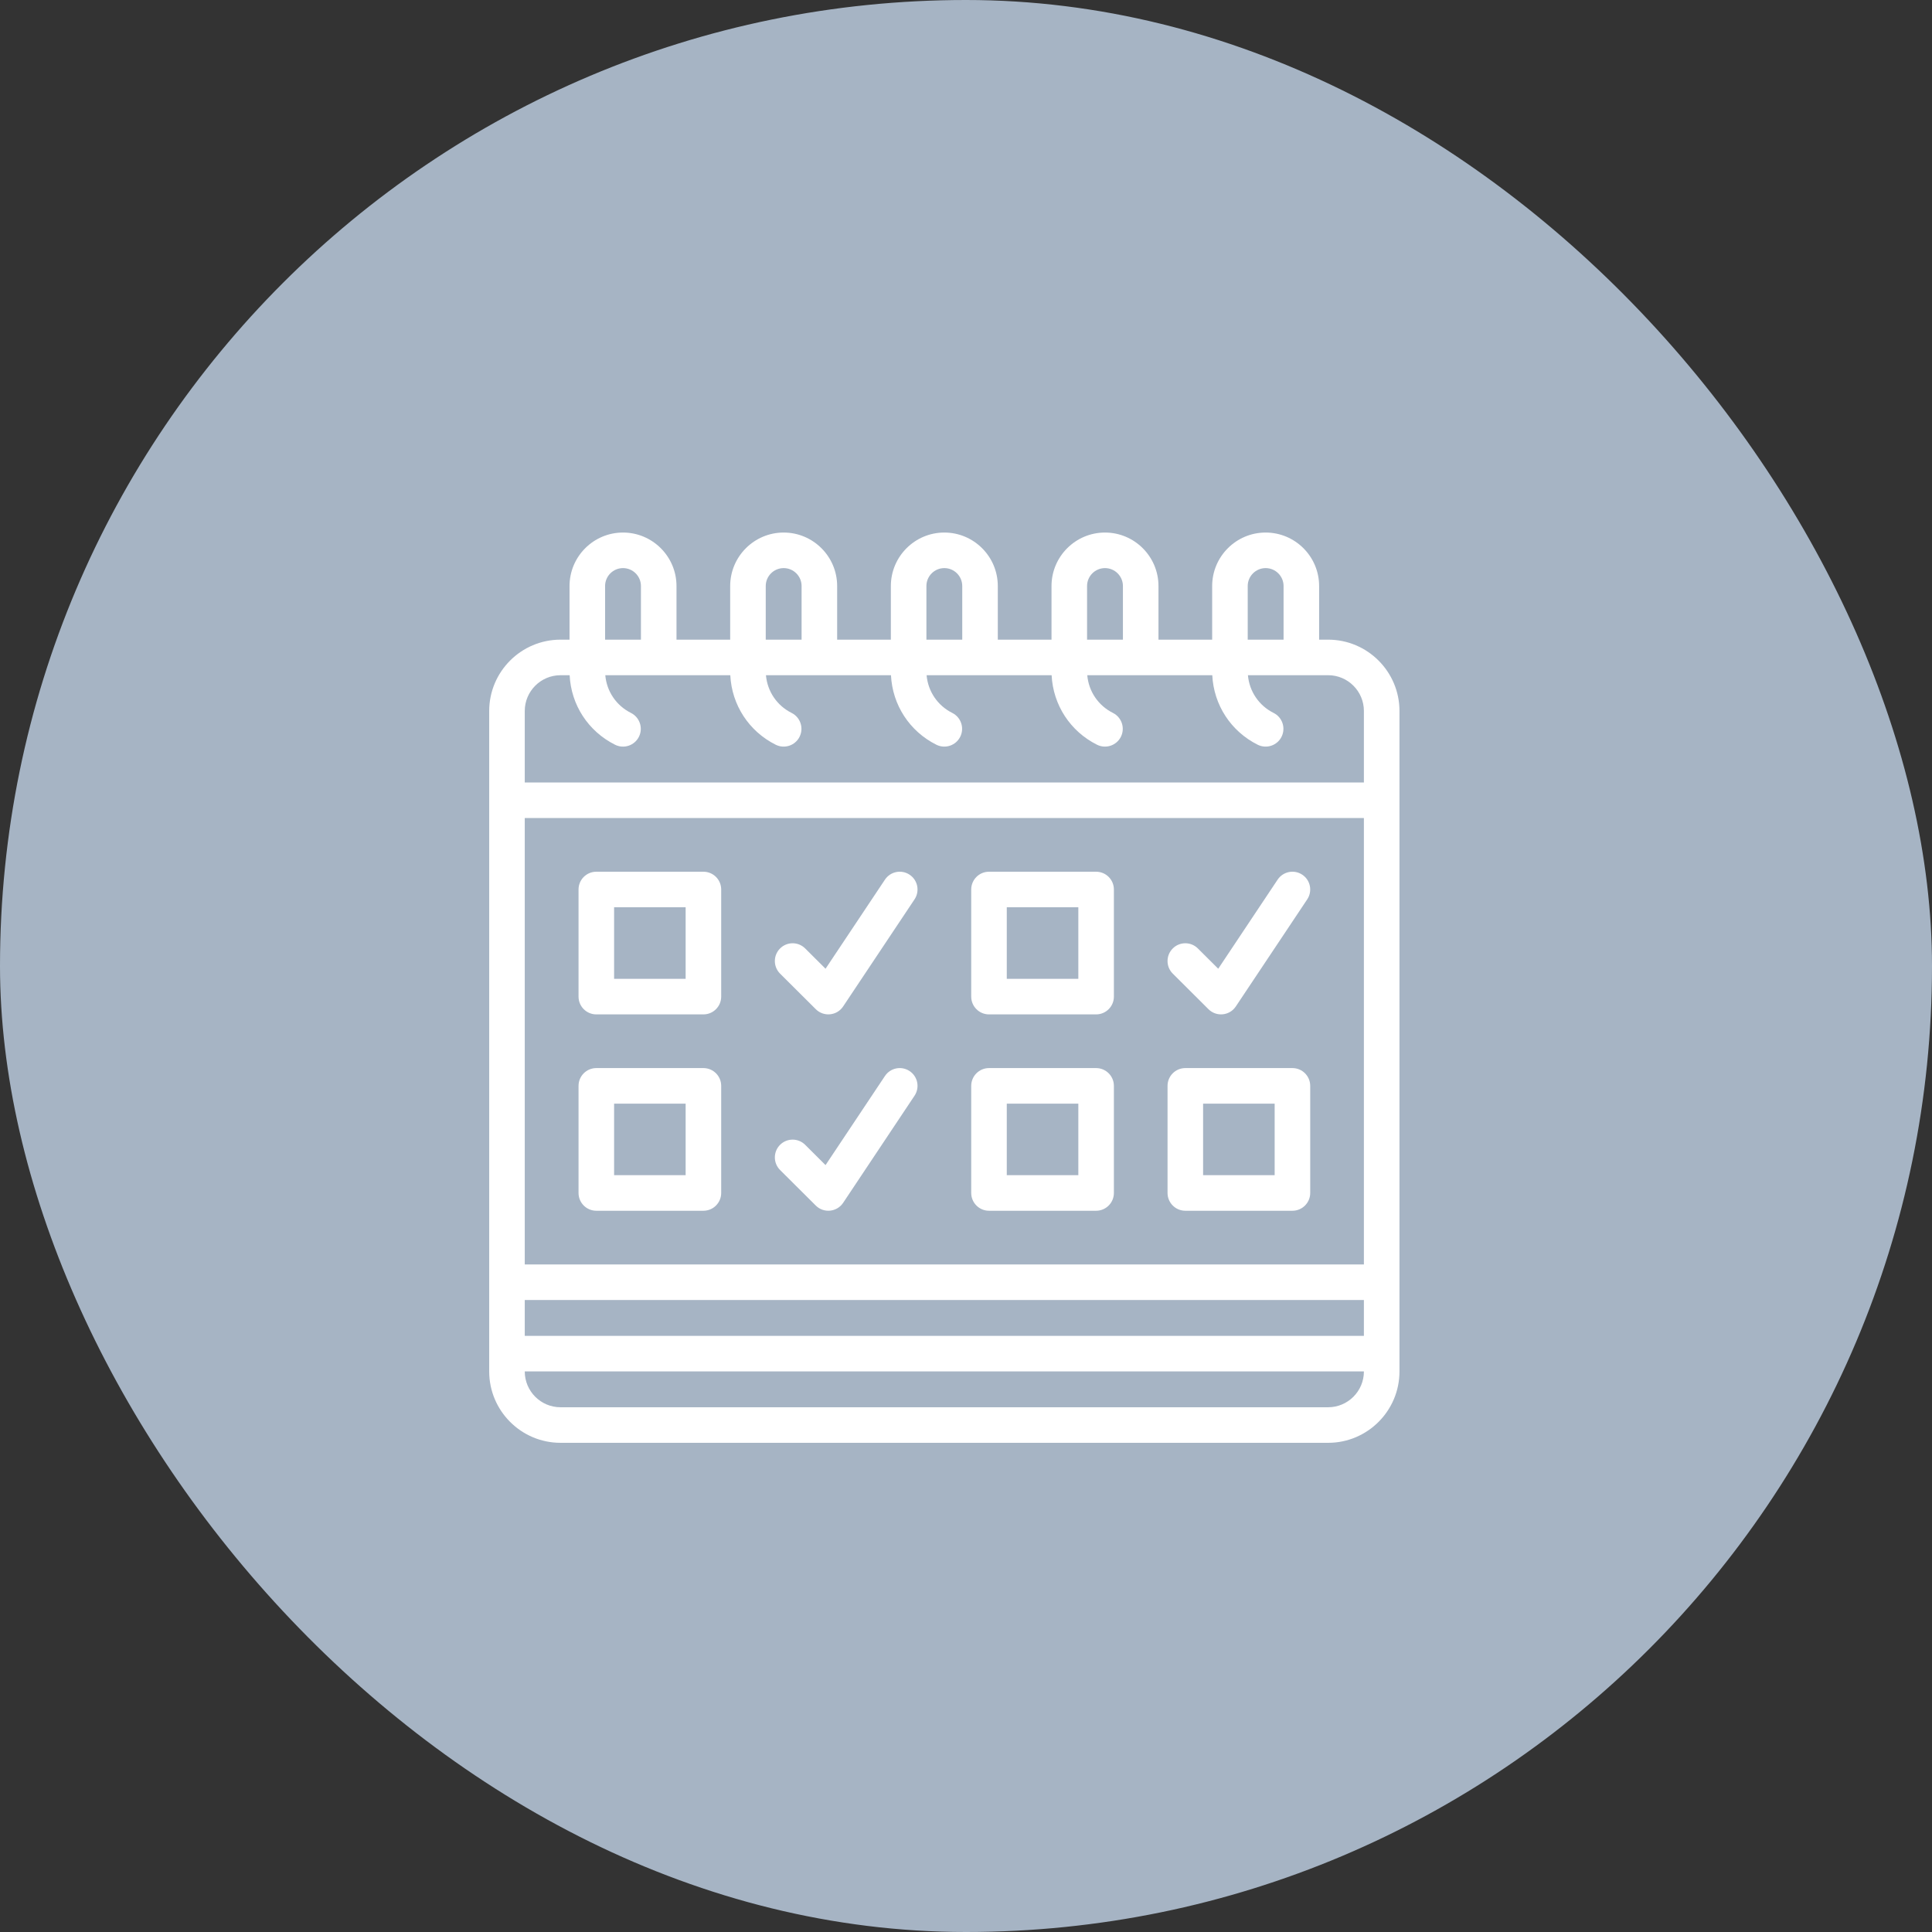
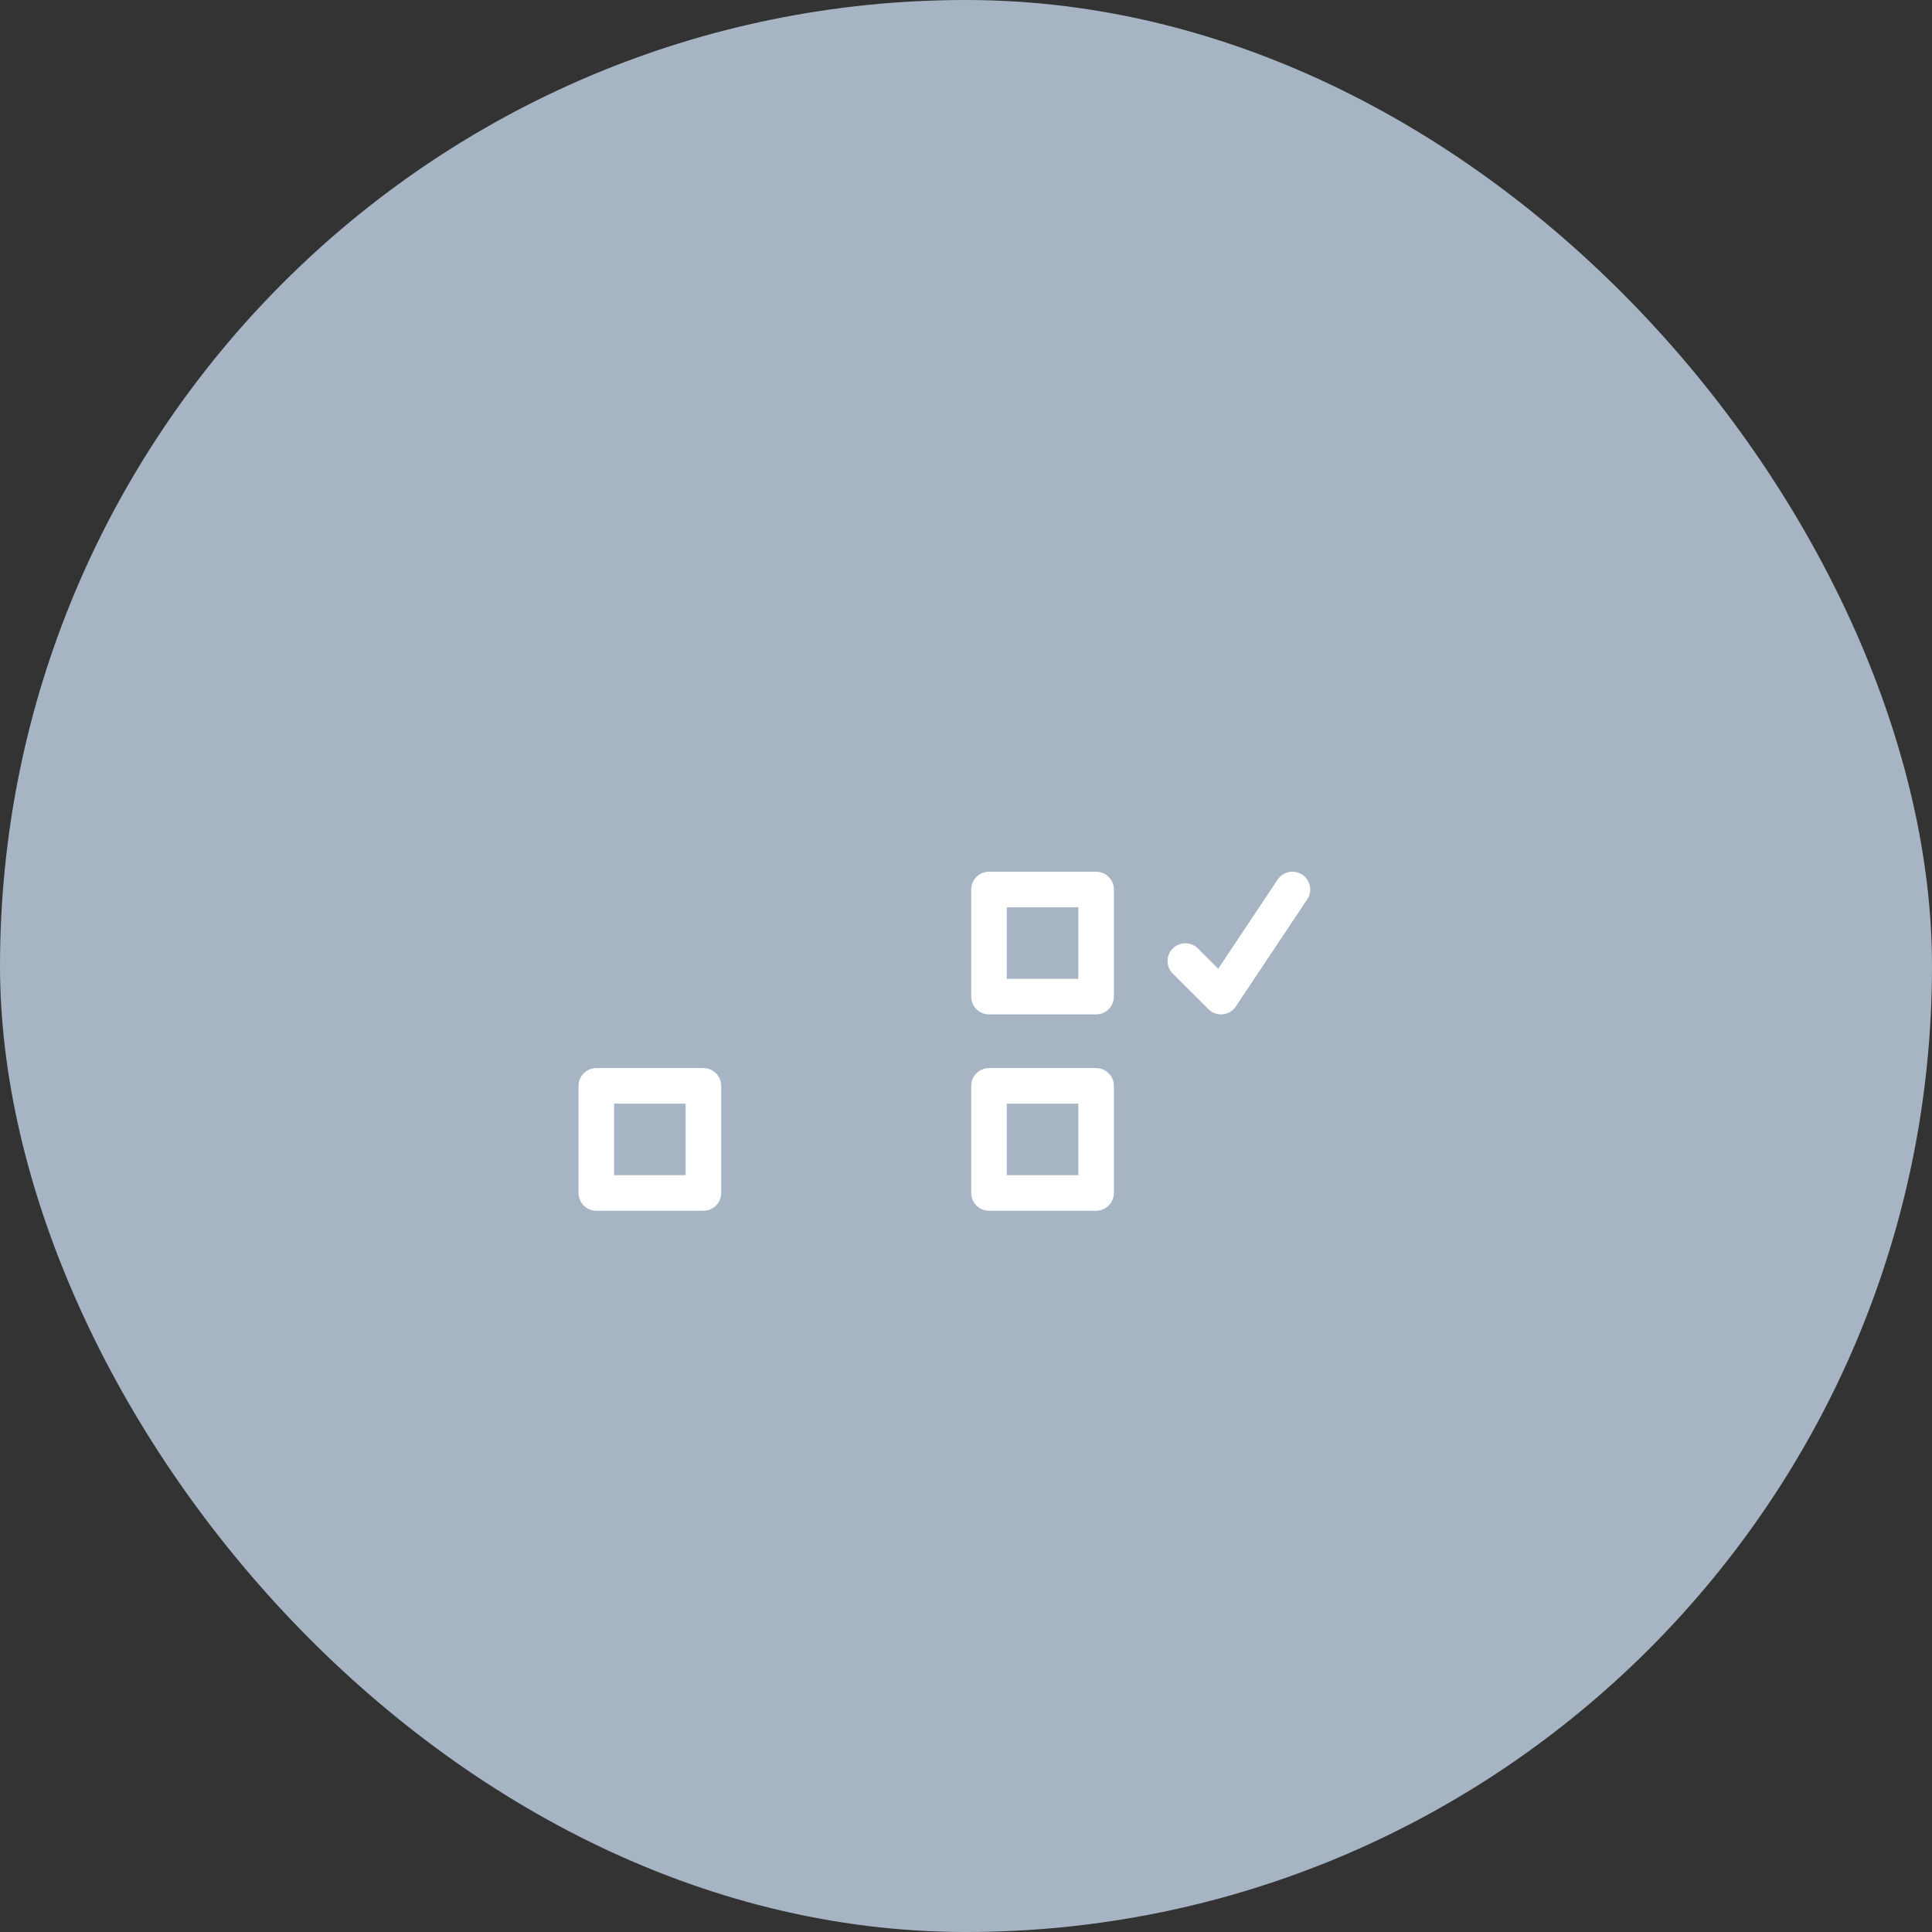
<svg xmlns="http://www.w3.org/2000/svg" width="104" height="104" viewBox="0 0 104 104" fill="none">
  <rect x="0" y="0" width="104" height="104" fill="#333333" stroke="none" />
  <rect width="104" height="104" rx="52" fill="#A6B4C4" />
-   <path d="M71.494 34.433H71.009V31.546C71.009 29.959 69.718 28.667 68.13 28.667C66.543 28.667 65.251 29.959 65.251 31.546V34.433H62.361V31.546C62.361 29.959 61.069 28.667 59.482 28.667C57.895 28.667 56.603 29.959 56.603 31.546V34.433H53.712V31.546C53.712 29.959 52.421 28.667 50.834 28.667C49.246 28.667 47.955 29.959 47.955 31.546V34.433H45.064V31.546C45.064 29.959 43.773 28.667 42.185 28.667C40.598 28.667 39.306 29.959 39.306 31.546V34.433H36.416V31.546C36.416 29.959 35.124 28.667 33.537 28.667C31.949 28.667 30.658 29.959 30.658 31.546V34.433H30.173C28.056 34.433 26.334 36.155 26.334 38.272V73.827C26.334 75.944 28.056 77.667 30.173 77.667H71.494C73.611 77.667 75.334 75.944 75.334 73.827V38.272C75.334 36.155 73.611 34.433 71.494 34.433ZM28.248 44.034H73.419V68.065H28.248V44.034ZM28.248 69.98H73.419V71.909H28.248V69.98ZM67.165 31.546C67.165 31.014 67.598 30.581 68.13 30.581C68.662 30.581 69.095 31.014 69.095 31.546V34.433H67.165V31.546ZM58.517 31.546C58.517 31.014 58.95 30.581 59.482 30.581C60.014 30.581 60.447 31.014 60.447 31.546V34.433H58.517V31.546ZM49.869 31.546C49.869 31.014 50.301 30.581 50.834 30.581C51.366 30.581 51.798 31.014 51.798 31.546V34.433H49.869V31.546ZM41.22 31.546C41.22 31.014 41.653 30.581 42.185 30.581C42.717 30.581 43.15 31.014 43.15 31.546V34.433H41.22V31.546ZM32.572 31.546C32.572 31.014 33.005 30.581 33.537 30.581C34.069 30.581 34.502 31.014 34.502 31.546V34.433H32.572V31.546ZM30.173 36.347H30.664C30.742 37.947 31.664 39.367 33.109 40.089C33.583 40.327 34.157 40.132 34.393 39.661C34.629 39.189 34.437 38.614 33.965 38.377C33.173 37.981 32.658 37.216 32.583 36.347H39.312C39.391 37.947 40.312 39.367 41.757 40.089C42.232 40.326 42.806 40.132 43.041 39.661C43.277 39.188 43.086 38.614 42.613 38.377C41.821 37.981 41.307 37.216 41.231 36.346H47.961C48.039 37.946 48.96 39.367 50.405 40.089C50.878 40.325 51.453 40.134 51.689 39.661C51.926 39.188 51.734 38.614 51.261 38.377C50.469 37.981 49.955 37.216 49.879 36.346H56.609C56.688 37.946 57.609 39.367 59.053 40.089C59.526 40.325 60.101 40.134 60.338 39.661C60.574 39.188 60.382 38.614 59.91 38.377C59.118 37.981 58.603 37.216 58.528 36.346H65.257C65.336 37.946 66.257 39.367 67.702 40.089C68.177 40.326 68.751 40.132 68.986 39.661C69.222 39.188 69.031 38.613 68.558 38.377C67.766 37.981 67.252 37.216 67.176 36.346H71.493C72.555 36.346 73.419 37.21 73.419 38.272V42.12H28.248V38.272C28.248 37.211 29.111 36.347 30.173 36.347ZM71.494 75.753H30.173C29.111 75.753 28.248 74.889 28.248 73.827V73.823H73.419V73.827C73.419 74.889 72.555 75.753 71.494 75.753Z" fill="white" />
-   <path d="M37.865 46.925H32.1C31.571 46.925 31.143 47.353 31.143 47.882V53.648C31.143 54.176 31.571 54.605 32.1 54.605H37.865C38.394 54.605 38.822 54.176 38.822 53.648V47.882C38.822 47.353 38.394 46.925 37.865 46.925ZM36.908 52.69H33.057V48.839H36.908V52.69Z" fill="white" />
-   <path d="M48.964 47.086C48.524 46.792 47.93 46.911 47.637 47.351L44.439 52.147L43.343 51.055C42.968 50.682 42.363 50.683 41.989 51.058C41.617 51.432 41.618 52.038 41.992 52.411L43.914 54.325C44.339 54.749 45.05 54.682 45.386 54.178L49.229 48.413C49.523 47.973 49.404 47.379 48.964 47.086Z" fill="white" />
  <path d="M65.053 54.326C65.477 54.748 66.188 54.683 66.524 54.178L70.368 48.413C70.661 47.973 70.542 47.379 70.103 47.086C69.663 46.792 69.069 46.911 68.775 47.351L65.578 52.147L64.481 51.055C64.107 50.682 63.501 50.683 63.128 51.058C62.755 51.432 62.756 52.038 63.131 52.411L65.053 54.326Z" fill="white" />
-   <path d="M48.964 57.656C48.524 57.363 47.93 57.481 47.637 57.921L44.439 62.718L43.343 61.626C42.968 61.252 42.363 61.254 41.989 61.628C41.617 62.003 41.618 62.608 41.992 62.982L43.914 64.896C44.341 65.321 45.051 65.25 45.386 64.749L49.229 58.983C49.523 58.544 49.404 57.949 48.964 57.656Z" fill="white" />
  <path d="M59.004 46.925H53.238C52.71 46.925 52.281 47.353 52.281 47.882V53.648C52.281 54.176 52.71 54.605 53.238 54.605H59.004C59.532 54.605 59.961 54.176 59.961 53.648V47.882C59.961 47.353 59.532 46.925 59.004 46.925ZM58.047 52.69H54.195V48.839H58.047V52.69Z" fill="white" />
  <path d="M37.865 57.495H32.1C31.571 57.495 31.143 57.924 31.143 58.452V64.218C31.143 64.746 31.571 65.175 32.1 65.175H37.865C38.394 65.175 38.822 64.746 38.822 64.218V58.452C38.822 57.924 38.394 57.495 37.865 57.495ZM36.908 63.261H33.057V59.409H36.908V63.261Z" fill="white" />
  <path d="M59.004 57.495H53.238C52.71 57.495 52.281 57.924 52.281 58.452V64.218C52.281 64.746 52.71 65.175 53.238 65.175H59.004C59.532 65.175 59.961 64.746 59.961 64.218V58.452C59.961 57.924 59.532 57.495 59.004 57.495ZM58.047 63.261H54.195V59.409H58.047V63.261Z" fill="white" />
-   <path d="M69.572 57.495H63.806C63.278 57.495 62.849 57.924 62.849 58.452V64.218C62.849 64.746 63.278 65.175 63.806 65.175H69.572C70.1 65.175 70.529 64.746 70.529 64.218V58.452C70.529 57.924 70.1 57.495 69.572 57.495ZM68.615 63.261H64.763V59.409H68.615V63.261Z" fill="white" />
</svg>